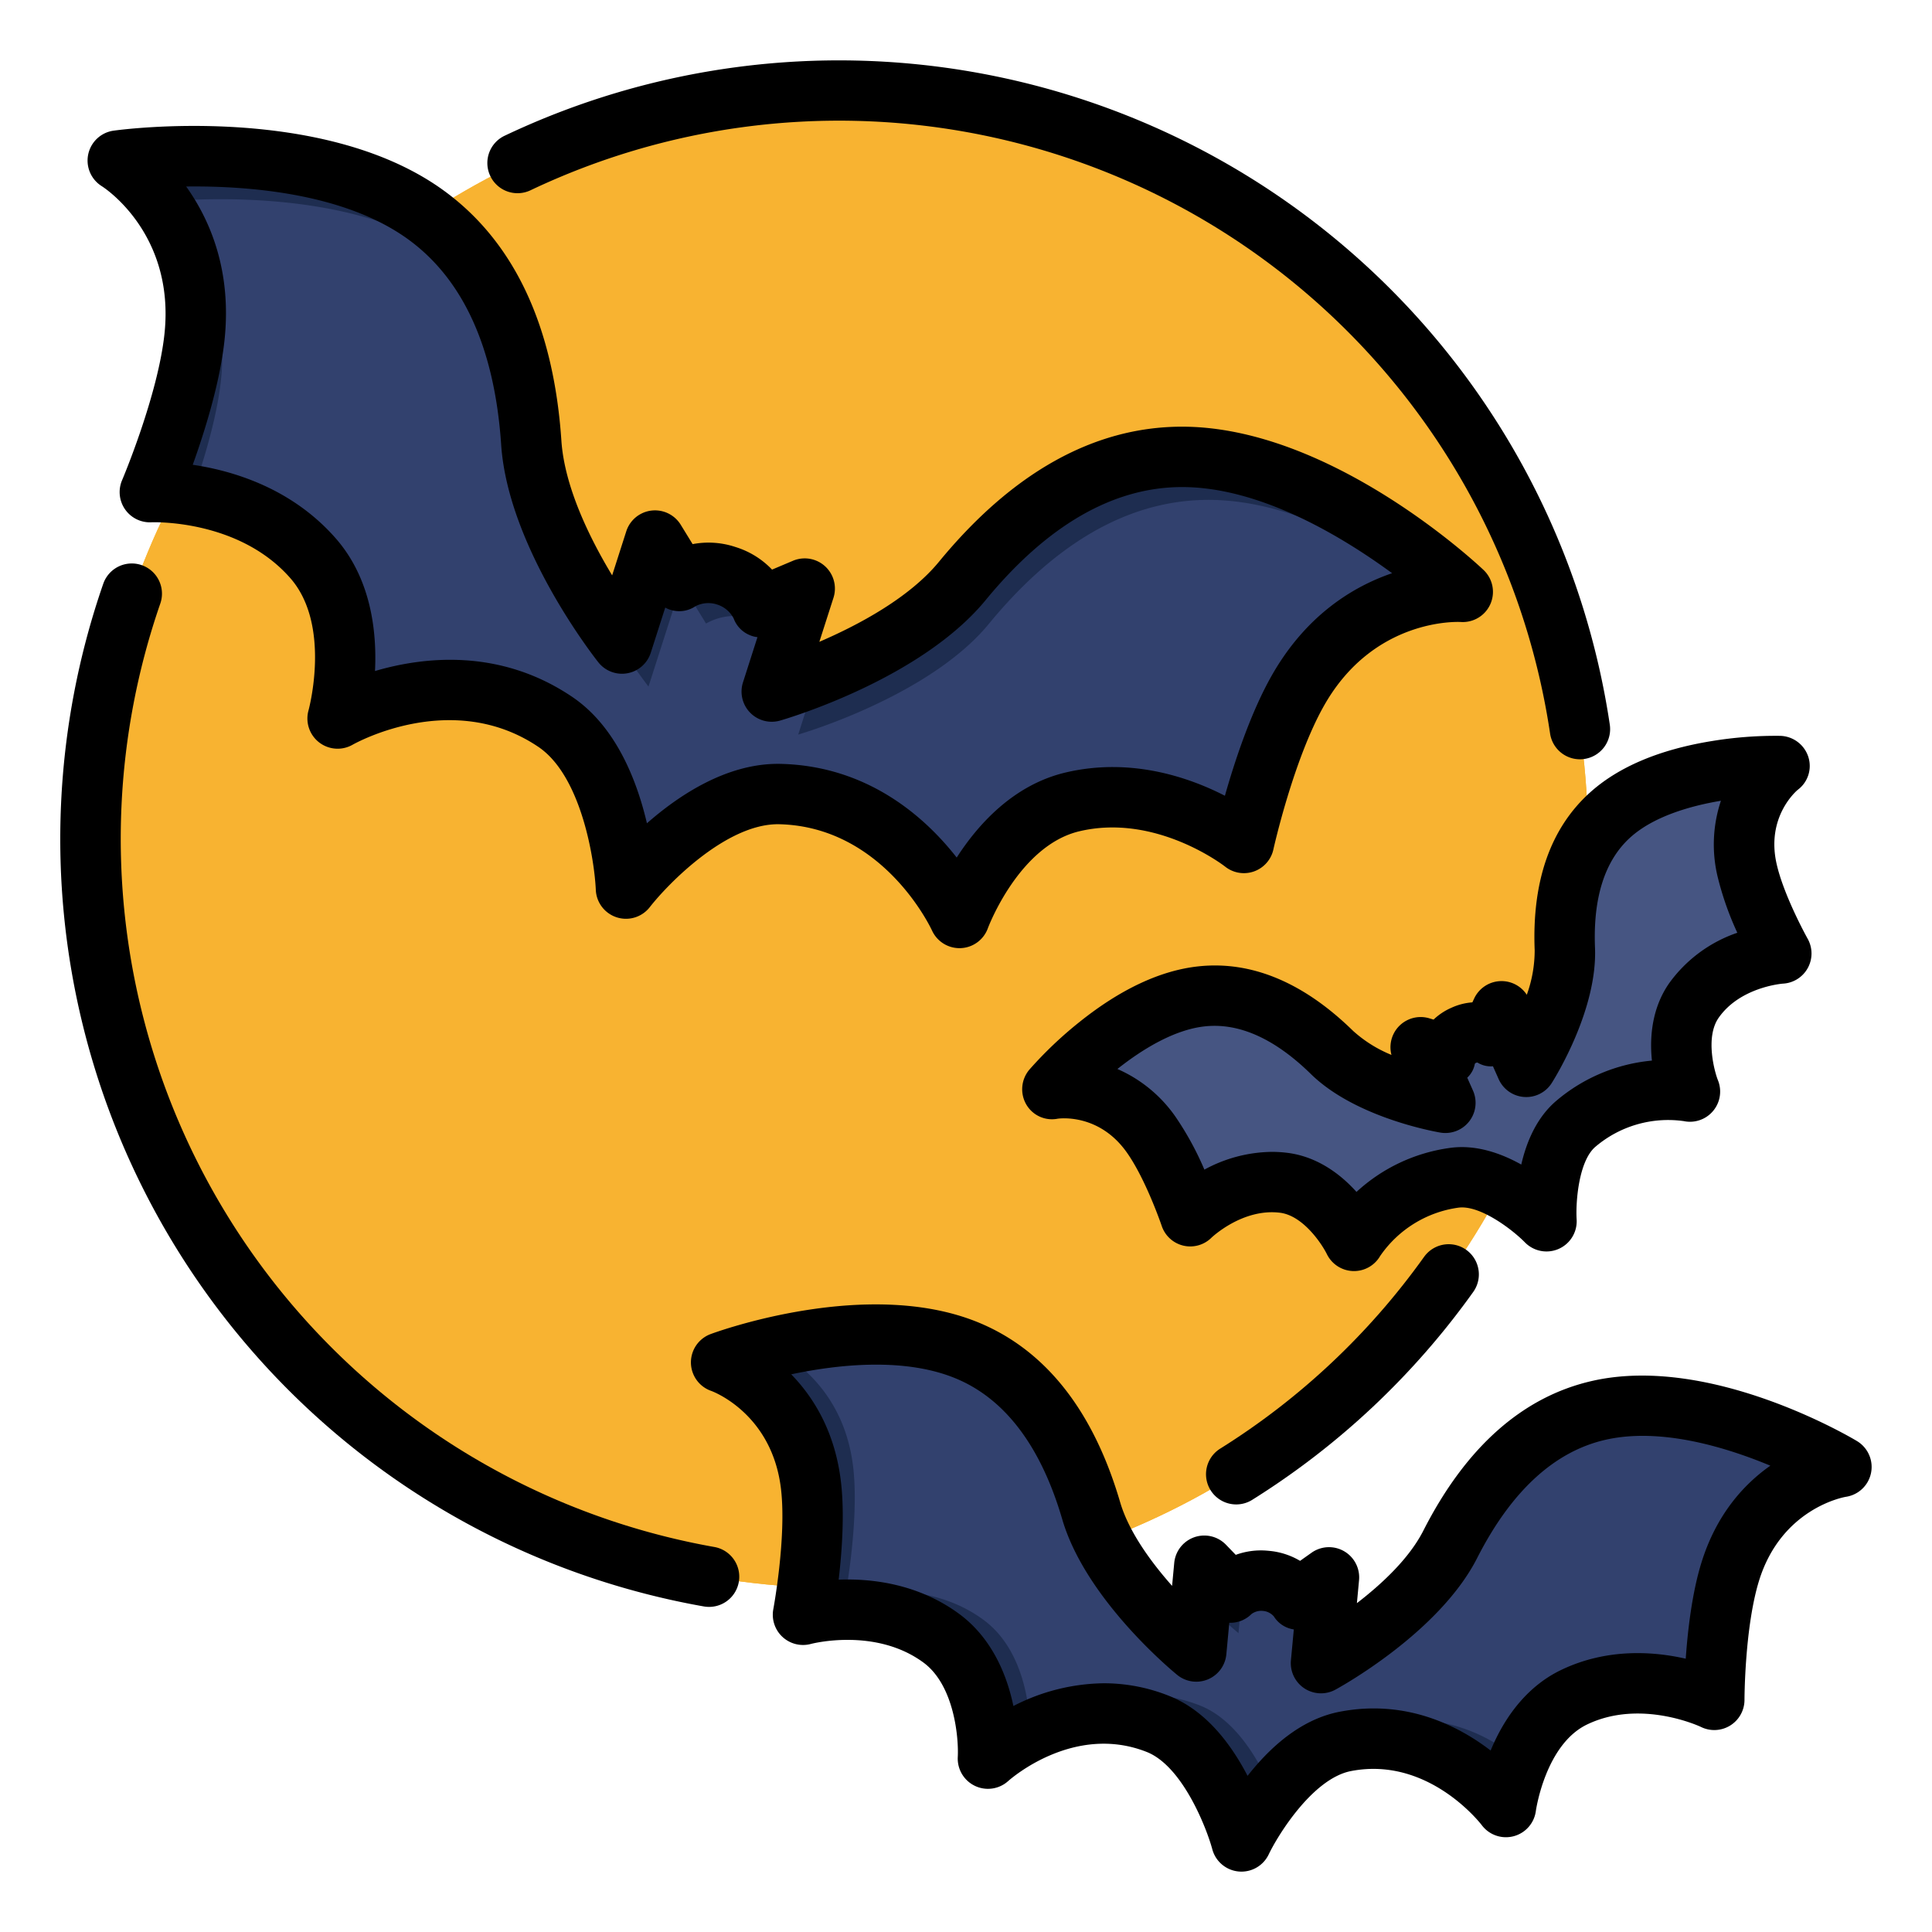
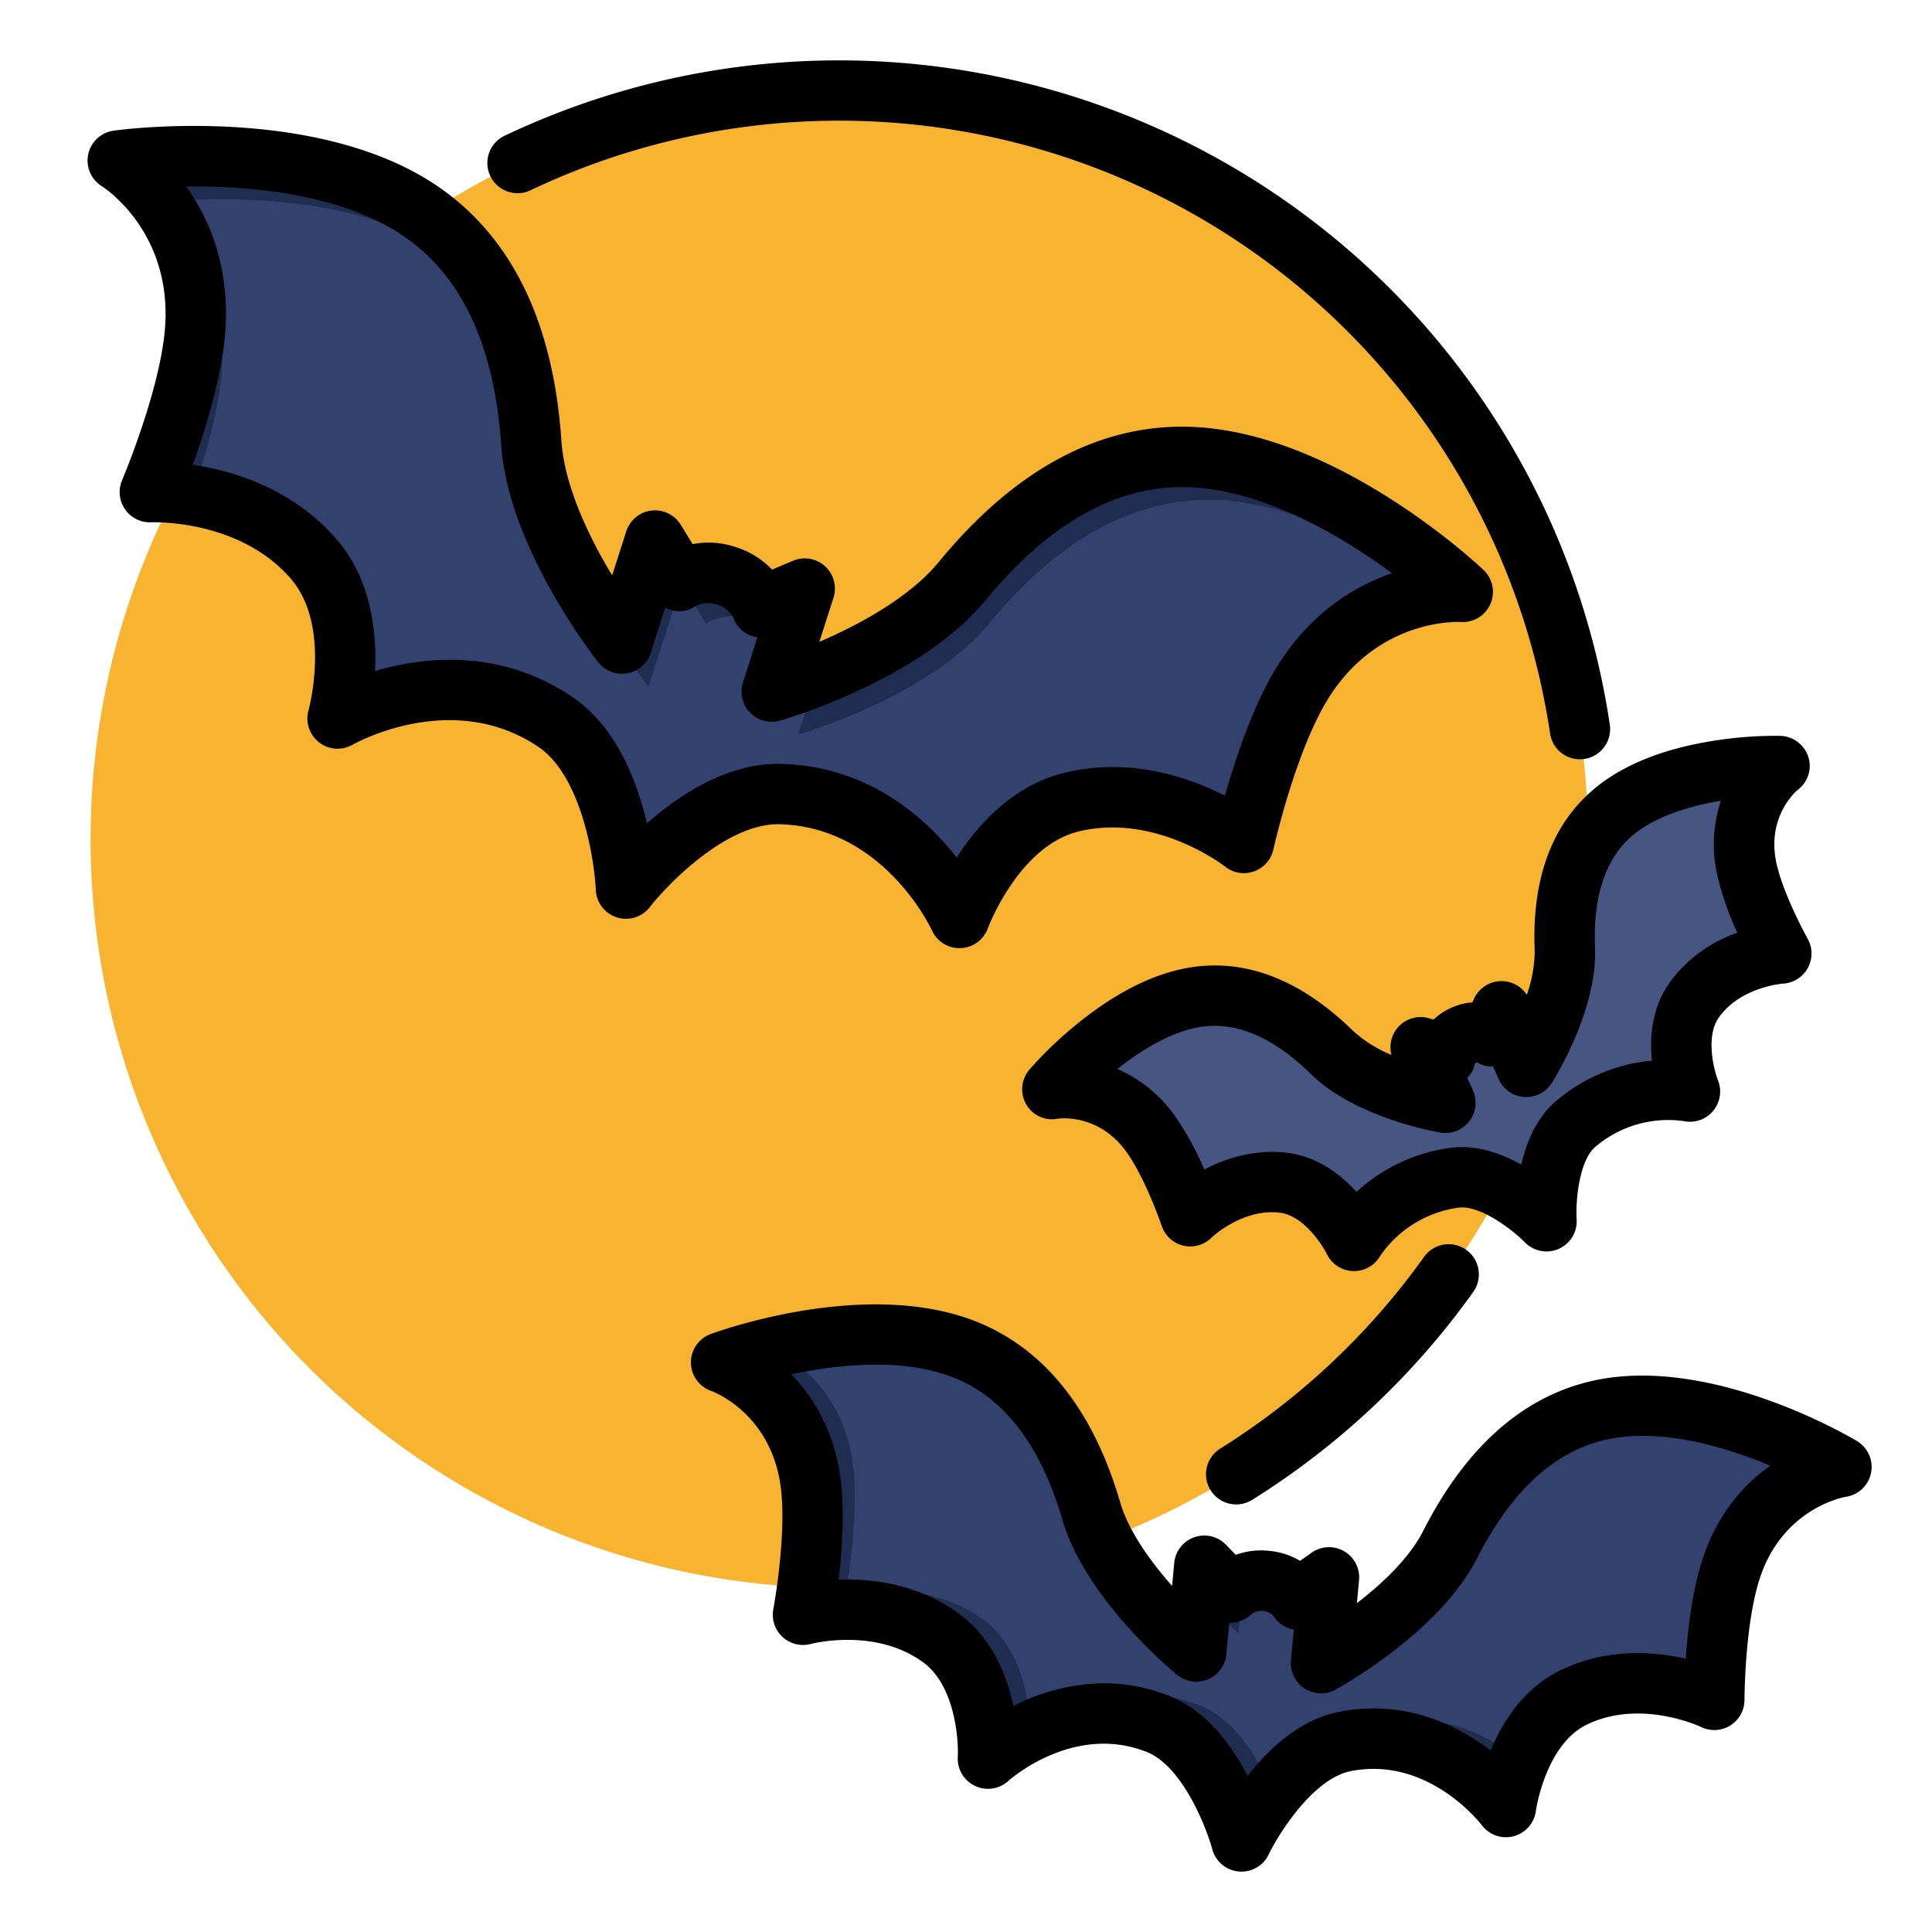
<svg xmlns="http://www.w3.org/2000/svg" id="filled_outline" height="512" viewBox="0 0 512 512" width="512" data-name="filled outline">
-   <circle cx="222.417" cy="222.417" fill="#f8b331" r="198.417" />
  <circle cx="222.417" cy="222.417" fill="#f8b331" r="198.417" />
  <path d="m312.983 121.076c-16.119.082-36.536 6.813-57.962 32.88-15.935 19.387-50.507 29.316-50.507 29.316l8.751-27.29-11.45 4.831a15.485 15.485 0 0 0 -9.067-8.14l-.544-.175a15.484 15.484 0 0 0 -12.11 1.35l-6.5-10.589-8.751 27.291s-22.352-28.182-24.041-53.221c-2.273-33.666-14.968-51.015-28.034-60.454-29.786-21.517-81.556-14.317-81.556-14.317s23.711 14.588 20.337 46.686c-1.873 17.822-11.847 41.18-11.847 41.18s26.657-1.473 43.286 17.553c13.991 16.006 6.476 42.447 6.476 42.447s30.484-17.513 57.706.886c17.355 11.73 18.724 44.175 18.724 44.175s19.981-25.6 40.92-25.049c32.846.862 47.462 32.836 47.462 32.836s9.262-25.88 29.952-30.766c24.592-5.806 45.422 10.894 45.422 10.894s5.468-24.8 14.308-40.391c15.922-28.075 43.695-26.153 43.695-26.153s-37.93-35.966-74.67-35.78z" fill="#1e2d50" />
  <path d="m254.276 243.272s9.262-25.88 29.952-30.766c24.592-5.806 45.422 10.894 45.422 10.894s5.468-24.8 14.308-40.391c11.127-19.619 28.03-24.585 37.209-25.8-14.297-10.556-37.967-24.855-61.167-24.737-16.118.082-36.535 6.813-57.961 32.88-15.935 19.387-50.507 29.316-50.507 29.316l5.017-15.668c-7.05 2.834-12.035 4.268-12.035 4.268l3.848-12a15.415 15.415 0 0 0 -8.6-7.2l-.545-.175a15.482 15.482 0 0 0 -12.109 1.35l-6.5-10.589-8.751 27.291a151.944 151.944 0 0 1 -12.047-18.4c-6.7-9.927-17.834-28.825-19.008-46.217-1.062-15.746-4.406-27.922-9-37.39a58.1 58.1 0 0 0 -12.02-11.669c-24.7-17.848-64.533-15.937-77.4-14.766a48.921 48.921 0 0 1 5.318 9.208c6.17 7.509 12.754 19.979 10.867 37.929-1.071 10.187-4.787 22.177-7.776 30.586 9.251 1.488 22.448 5.591 32.2 16.751a31.772 31.772 0 0 1 5.909 10.195c.371.4.743.786 1.1 1.2 6.978 7.983 8.606 18.56 8.485 27.159 11.067-3.814 30.591-7.45 48.685 4.78 5.63 3.805 9.57 9.792 12.334 16.142 5.665 6.422 8.956 15.263 10.854 22.956 7.05-7.432 21.506-20.366 36.456-19.973 32.846.864 47.462 32.836 47.462 32.836z" fill="#32416e" />
  <path d="m423.772 373.746c-12.525 2.832-27.251 11.573-39.442 35.53-9.067 17.817-34.255 31.477-34.255 31.477l2.121-22.732-8.077 5.725a12.335 12.335 0 0 0 -8.45-4.776l-.454-.042a12.335 12.335 0 0 0 -9.188 3.129l-6.879-7.119-2.121 22.731s-22.227-18.084-27.84-37.269c-7.548-25.8-20.4-37.114-32.187-42.214-26.861-11.624-65.9 2.867-65.9 2.867s20.949 7.276 23.837 32.824c1.6 14.185-2.145 34.068-2.145 34.068s20.483-5.723 36.685 6.221c13.632 10.049 12.326 31.907 12.326 31.907s20.706-18.857 45.042-9.219c15.517 6.146 22.155 31.146 22.155 31.146s11.147-23.344 27.53-26.512c25.7-4.97 42.558 17.393 42.558 17.393s2.761-21.722 18.016-29.076c18.133-8.74 37.2.674 37.2.674s0-20.233 4.194-33.876c7.565-24.573 29.5-27.848 29.5-27.848s-35.678-21.462-64.226-15.009z" fill="#1e2d50" />
  <path d="m486.523 389.066c.327-.208.653-.411.976-.6-4.359-2.519-37.131-20.728-63.727-14.716q-1.247.282-2.52.646c-8.782 5.266-17.8 14.411-25.737 30.014-9.067 17.817-34.255 31.477-34.255 31.477l.231-2.477a117.213 117.213 0 0 1 -11.416 7.347l2.121-22.732-8.077 5.725a12.335 12.335 0 0 0 -8.45-4.776l-.454-.042a11.678 11.678 0 0 0 -5.8.957l-1.203 12.911a117.174 117.174 0 0 1 -9.859-9.332l-1.326 14.2s-22.227-18.083-27.84-37.268c-7.548-25.8-20.4-37.113-32.187-42.212-16.931-7.327-38.695-4.279-52.476-1.023 5.473 2.694 19.295 11.436 21.6 31.843 1.6 14.185-2.145 34.068-2.145 34.068s20.483-5.723 36.686 6.221c10.91 8.043 12.251 23.642 12.351 29.552a50.514 50.514 0 0 1 7.485-2.912c8.161-4.728 22.113-10.058 37.531-3.952 9.759 3.865 16 15.189 19.293 23.061 4.789-5.961 11.4-12.046 19.2-13.555.336-.065.664-.106 1-.162a25.706 25.706 0 0 1 10.187-4.708c15.4-2.978 27.619 3.857 34.945 9.815 2.636-6.185 7.083-13.079 14.445-16.628a36.63 36.63 0 0 1 7.479-2.637 23.939 23.939 0 0 1 3.706-2.232c9.462-4.561 19.174-4.177 26.3-2.768.413-7.13 1.426-17.5 3.909-25.565 6.384-20.725 22.981-26.301 28.027-27.54z" fill="#32416e" />
  <path d="m426.722 215.962c-6.739 6.074-12.792 16.552-12.023 35.53.572 14.115-10.228 31.241-10.228 31.241l-6.551-14.742-3 6.32a8.717 8.717 0 0 0 -6.859-.021l-.294.131a8.715 8.715 0 0 0 -4.58 5.105l-6.7-2.01 6.552 14.742s-19.949-3.458-30.039-13.344c-13.571-13.289-25.405-15.818-34.43-14.887-20.572 2.123-39.618 24.548-39.618 24.548s15.425-2.758 26.037 11.988c5.892 8.187 10.456 21.736 10.456 21.736s10.645-10.608 24.759-8.849c11.875 1.48 18.627 15.4 18.627 15.4a37.948 37.948 0 0 1 26.592-16.733c11.685-1.577 24.419 11.537 24.419 11.537s-1.2-18.239 7.8-25.856a37.876 37.876 0 0 1 30.218-8.514s-5.808-14.341 1.051-24.147c8.153-11.655 23.16-12.446 23.16-12.446s-7-12.467-9.127-22.327c-3.833-17.759 8.552-27.36 8.552-27.36s-29.412-.889-44.774 12.958z" fill="#32416e" />
  <path d="m470.771 250.262c-2.126-4.111-6.275-12.7-7.83-19.9-3.833-17.758 8.552-27.359 8.552-27.359s-21.969-.658-37.85 8.1c-.428.348-.852.7-1.261 1.07-6.74 6.075-12.793 16.553-12.024 35.531.573 14.115-10.228 31.241-10.228 31.241l-1.638-3.686a81.088 81.088 0 0 1 -4.021 7.466l-5.666-12.75a9.146 9.146 0 0 0 -1.75-.17l-2.134 4.5a8.715 8.715 0 0 0 -6.859-.022l-.294.131a8.443 8.443 0 0 0 -3.8 3.42l4.727 10.637a80.958 80.958 0 0 1 -8.237-2.02l2.578 5.8s-19.946-3.451-30.036-13.337c-13.571-13.289-25.405-15.818-34.43-14.887-6.6.681-13.044 3.458-18.753 6.909a98.145 98.145 0 0 0 -15.209 13.864s15.426-2.759 26.038 11.987c5.3 7.368 9.526 19.071 10.32 21.343.537-.331 1.112-.664 1.716-.992 3.46-2.812 12.282-8.822 23.178-7.463 9.126 1.137 15.222 9.617 17.558 13.485a38.892 38.892 0 0 1 9-6.79 37.55 37.55 0 0 1 18.665-8.027c6.951-.938 14.272 3.323 19.064 6.929.669-5.824 2.527-13.262 7.5-17.467a37.831 37.831 0 0 1 6.4-4.383 37.891 37.891 0 0 1 22.531-8.342c-1.2-4.993-2.2-13.454 2.333-19.936a27.6 27.6 0 0 1 10.1-8.652 32.353 32.353 0 0 1 11.76-6.23z" fill="#465582" />
-   <path d="m189.294 409.965a190.614 190.614 0 0 1 -146.814-250.013 8 8 0 0 0 -15.115-5.252 206.535 206.535 0 0 0 159.165 271.025 8 8 0 0 0 2.764-15.76z" />
  <path d="m377.4 333.075a190.4 190.4 0 0 1 -54.041 50.834 8 8 0 1 0 8.5 13.559 206.332 206.332 0 0 0 58.56-55.084 8 8 0 0 0 -13.014-9.309z" />
  <path d="m418.691 201.22a8.11 8.11 0 0 0 1.177-.087 8 8 0 0 0 6.747-9.081 206.54 206.54 0 0 0 -292.787-156.126 8 8 0 1 0 6.872 14.447 190.5 190.5 0 0 1 270.087 144.013 8 8 0 0 0 7.904 6.834z" />
  <path d="m27.02 49.371c.194.12 19.387 12.258 16.574 39.037-1.723 16.388-11.155 38.654-11.249 38.874a8.013 8.013 0 0 0 7.769 11.131c.235-.011 23.092-.913 36.851 14.828 10.906 12.479 4.86 34.792 4.8 34.995a8.008 8.008 0 0 0 11.656 9.138c1.077-.608 26.635-14.729 49.265.564 11.425 7.723 14.854 29.974 15.21 37.884a8 8 0 0 0 14.3 4.586c4.813-6.167 20.188-21.981 33.941-21.981.154 0 .309 0 .463.006 27.3.716 39.885 27.069 40.395 28.166a8 8 0 0 0 7.274 4.673c.114 0 .228 0 .342-.006a8 8 0 0 0 7.193-5.3c.078-.218 8.246-21.895 24.259-25.676 20.353-4.812 38.42 9.225 38.579 9.348a8 8 0 0 0 12.816-4.519c.052-.236 5.3-23.793 13.455-38.167 13.107-23.112 35.3-22.165 36.185-22.12a8 8 0 0 0 6.055-13.786c-1.639-1.555-40.5-37.973-79.893-37.973h-.323c-23.1.118-44.671 12.162-64.1 35.8-7.865 9.569-21.285 16.729-31.7 21.215l3.741-11.667a8 8 0 0 0 -10.729-9.813l-5.549 2.342a22.524 22.524 0 0 0 -9.414-5.9l-.545-.176a22.52 22.52 0 0 0 -11.088-.676l-3.153-5.132a8 8 0 0 0 -14.434 1.745l-3.741 11.665c-5.864-9.706-12.618-23.335-13.452-35.692-2.06-30.528-12.6-52.869-31.329-66.4-32.018-23.135-85.1-16.07-87.339-15.757a8 8 0 0 0 -3.09 14.737zm81.059 13.988c14.689 10.613 23.011 28.953 24.736 54.508 1.835 27.21 24.779 56.424 25.755 57.654a8 8 0 0 0 13.886-2.529l3.84-11.975a7.037 7.037 0 0 0 2.013.756 7.609 7.609 0 0 0 5.991-1.116 7.461 7.461 0 0 1 5.46-.542l.546.176a7.451 7.451 0 0 1 4.128 3.616 7.62 7.62 0 0 0 4.225 4.393 7.071 7.071 0 0 0 2.076.554l-3.835 11.976a8 8 0 0 0 9.826 10.132c1.509-.434 37.163-10.858 54.48-31.926 16.264-19.788 33.7-29.868 51.821-29.96h.247c20.615 0 42.245 13 55.644 22.827-10.356 3.55-22.819 11.121-31.915 27.16-5.581 9.84-9.828 22.784-12.39 31.82-9.549-4.9-24.968-10.232-42.219-6.162-13.8 3.259-23.192 13.739-28.857 22.54-8.341-10.655-23.435-24.216-46.509-24.822-.3-.007-.588-.011-.884-.011-13.6 0-26.063 8.172-34.7 15.75-2.674-11.429-8.239-25.685-19.795-33.494-19.122-12.925-39.289-10.67-52.269-6.855.51-10.453-1.034-24.437-10.368-35.116-11.665-13.347-27.312-17.973-37.931-19.54 3.171-8.841 7.242-21.841 8.425-33.093 1.927-18.337-3.809-31.743-10.17-40.653 16.682-.209 41.973 1.817 58.743 13.932z" />
  <path d="m492.124 381.9c-1.569-.943-38.8-23.039-70.116-15.957-18.446 4.169-33.523 17.528-44.808 39.7-3.768 7.406-11.052 14.172-17.606 19.207l.568-6.089a8 8 0 0 0 -12.591-7.271l-3.035 2.151a19.413 19.413 0 0 0 -8.113-2.639l-.466-.044a19.414 19.414 0 0 0 -8.47 1.094l-2.585-2.677a8 8 0 0 0 -13.719 4.815l-.567 6.079c-5.687-6.407-11.5-14.444-13.751-22.123-6.987-23.879-19.331-39.8-36.688-47.307-29.471-12.754-70.14 2.071-71.858 2.708a8 8 0 0 0 .16 15.057c.162.056 16.217 5.859 18.512 26.165 1.447 12.794-2.022 31.5-2.056 31.688a8.017 8.017 0 0 0 9.979 9.2c.169-.047 17.074-4.452 29.82 4.946 8.219 6.058 9.346 20.113 9.088 24.991a8.01 8.01 0 0 0 13.346 6.415c.7-.63 17.479-15.346 36.734-7.72 9.527 3.773 15.89 20.288 17.364 25.762a8 8 0 0 0 6.989 5.914c.25.022.5.034.746.034a8 8 0 0 0 7.216-4.553c2.441-5.111 11.691-20.143 21.831-22.1 20.341-3.93 34.1 13.633 34.651 14.354a8 8 0 0 0 14.324-3.807c.022-.174 2.522-17.56 13.554-22.878 14.265-6.876 30.063.58 30.189.64a8 8 0 0 0 11.541-7.175c0-.191.039-19.171 3.84-31.521 5.912-19.2 22.405-22.182 23.034-22.288a8 8 0 0 0 2.943-14.768zm-41.268 32.349c-2.473 8.034-3.6 17.91-4.118 25.325-8.544-1.95-20.908-2.857-33.108 3.026-8.006 3.858-14.433 11.225-18.594 21.311-8.744-6.7-22.583-13.65-40.025-10.277-8.634 1.669-16.838 7.382-24.391 16.983-5.645-10.832-12.65-17.965-20.825-21.2a46.515 46.515 0 0 0 -17.257-3.334 53.534 53.534 0 0 0 -23.979 6.028c-2.224-10.682-7.176-19.111-14.33-24.384-10.9-8.038-23.225-9.434-31.978-9.1.865-7.383 1.583-17.3.639-25.651-1.516-13.418-7.234-22.635-13.211-28.767 12.663-2.676 30.5-4.586 44.144 1.316 12.783 5.533 22.1 18.021 27.687 37.118 6.24 21.331 29.482 40.428 30.469 41.23a8 8 0 0 0 13.014-5.462l.779-8.358h.166a7.877 7.877 0 0 0 5.718-2.316 4.372 4.372 0 0 1 2.805-.848l.466.044a4.3 4.3 0 0 1 2.667 1.447 7.483 7.483 0 0 0 5.027 3.394c.084.017.168.034.252.047l-.764 8.185a8 8 0 0 0 11.78 7.775c1.118-.606 27.492-15.074 37.571-34.881 9.025-17.735 20.489-28.284 34.075-31.355 14.5-3.278 31.679 1.9 43.626 6.875-7.009 4.923-14.333 12.923-18.305 25.829z" />
  <path d="m453.584 196.4c-13.847 2.251-24.687 6.835-32.217 13.624-10.471 9.435-15.4 23.5-14.661 41.8a34.589 34.589 0 0 1 -2.089 11.8 8 8 0 0 0 -6.6-3.623h-.1a8 8 0 0 0 -7.227 4.571l-.5 1.063a16.122 16.122 0 0 0 -5.379 1.356l-.288.129a16.083 16.083 0 0 0 -4.61 3.081l-1.125-.337a8 8 0 0 0 -10.035 9.7 34.6 34.6 0 0 1 -10.157-6.357c-13.084-12.812-26.834-18.576-40.848-17.129-10.085 1.041-20.752 6.015-31.7 14.784a104.7 104.7 0 0 0 -13.197 12.538 8.046 8.046 0 0 0 -.888 9.278 7.862 7.862 0 0 0 8.349 3.785c.935-.125 10.983-1.226 18.181 8.776 5.1 7.091 9.327 19.5 9.368 19.618a7.976 7.976 0 0 0 13.191 3.143c.082-.077 8.224-7.837 18.16-6.613 6.1.759 11.043 8.19 12.418 10.954a8 8 0 0 0 6.9 4.5c.1 0 .2.006.3.006a8 8 0 0 0 6.921-3.99 30.15 30.15 0 0 1 20.74-12.815c5.731-.771 14.351 5.862 17.61 9.182a8 8 0 0 0 13.723-6.078c-.283-4.664.564-15.5 4.983-19.244a29.738 29.738 0 0 1 23.382-6.8 8 8 0 0 0 9.083-10.827c-.881-2.179-3.435-11.373.193-16.558 5.737-8.2 16.965-9.039 17.025-9.043a8 8 0 0 0 6.557-11.9c-.065-.114-6.442-11.563-8.285-20.1-2.6-12.046 4.953-18.77 5.671-19.376a7.867 7.867 0 0 0 2.785-8.734 8.047 8.047 0 0 0 -7.482-5.557 104.166 104.166 0 0 0 -18.152 1.393zm-11.231 64.158c-3.829 5.472-5.4 12.55-4.575 20.512a45.568 45.568 0 0 0 -25.307 10.627c-5.229 4.425-7.936 10.9-9.317 16.923-5.395-3.012-12.019-5.345-18.8-4.425a45.617 45.617 0 0 0 -24.869 11.674c-5.353-5.952-11.663-9.527-18.291-10.353a33.462 33.462 0 0 0 -4.154-.258 38.13 38.13 0 0 0 -17.864 4.706 80.845 80.845 0 0 0 -7.694-14.07 36.6 36.6 0 0 0 -15.357-12.6c6.688-5.312 15.183-10.473 23.267-11.307 9.067-.943 18.486 3.318 28.01 12.645 11.539 11.3 31.98 15.112 34.273 15.51a8 8 0 0 0 8.678-11.131l-1.517-3.412a6.652 6.652 0 0 0 2.008-3.66.668.668 0 0 1 .181-.208l.29-.128a.642.642 0 0 1 .269.006 6.647 6.647 0 0 0 4.063.962l1.516 3.413a8 8 0 0 0 14.074 1.016c1.242-1.969 12.11-19.7 11.455-35.833-.54-13.318 2.619-23.164 9.386-29.264 6.037-5.441 15.562-8.288 23.984-9.692a36.607 36.607 0 0 0 -.941 19.842 80.922 80.922 0 0 0 5.287 15.138 37.016 37.016 0 0 0 -18.055 13.363z" />
</svg>